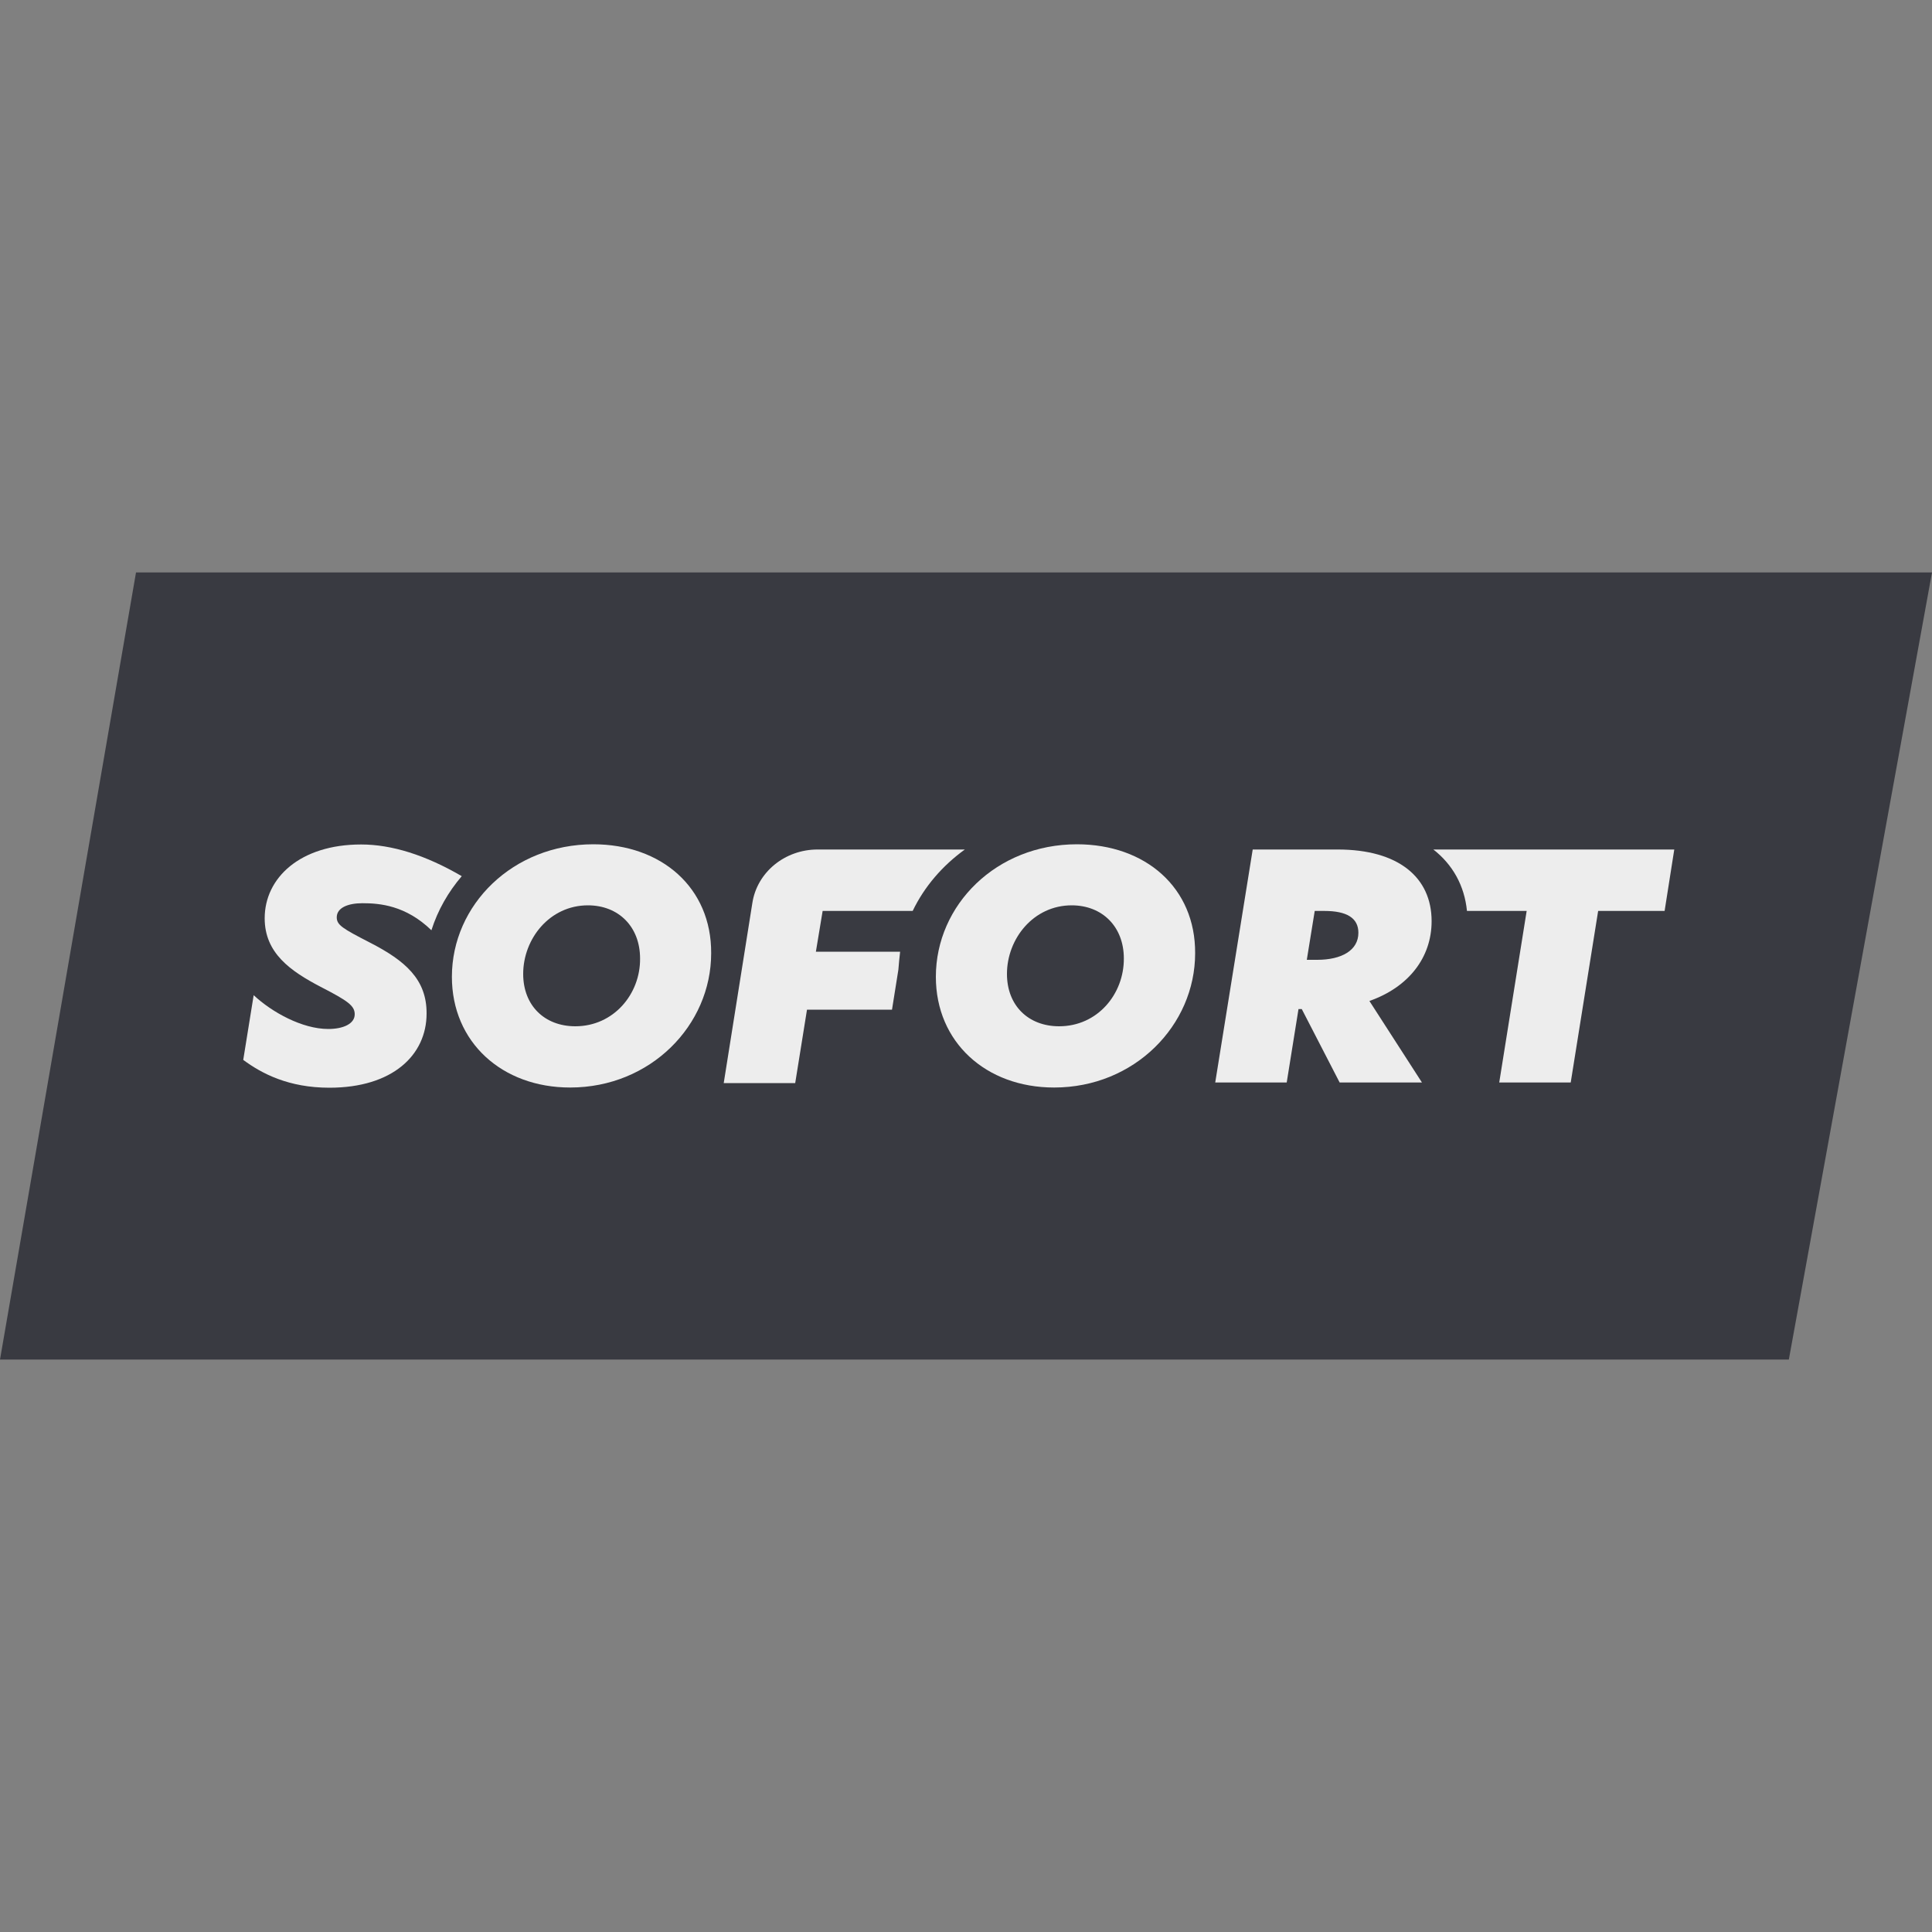
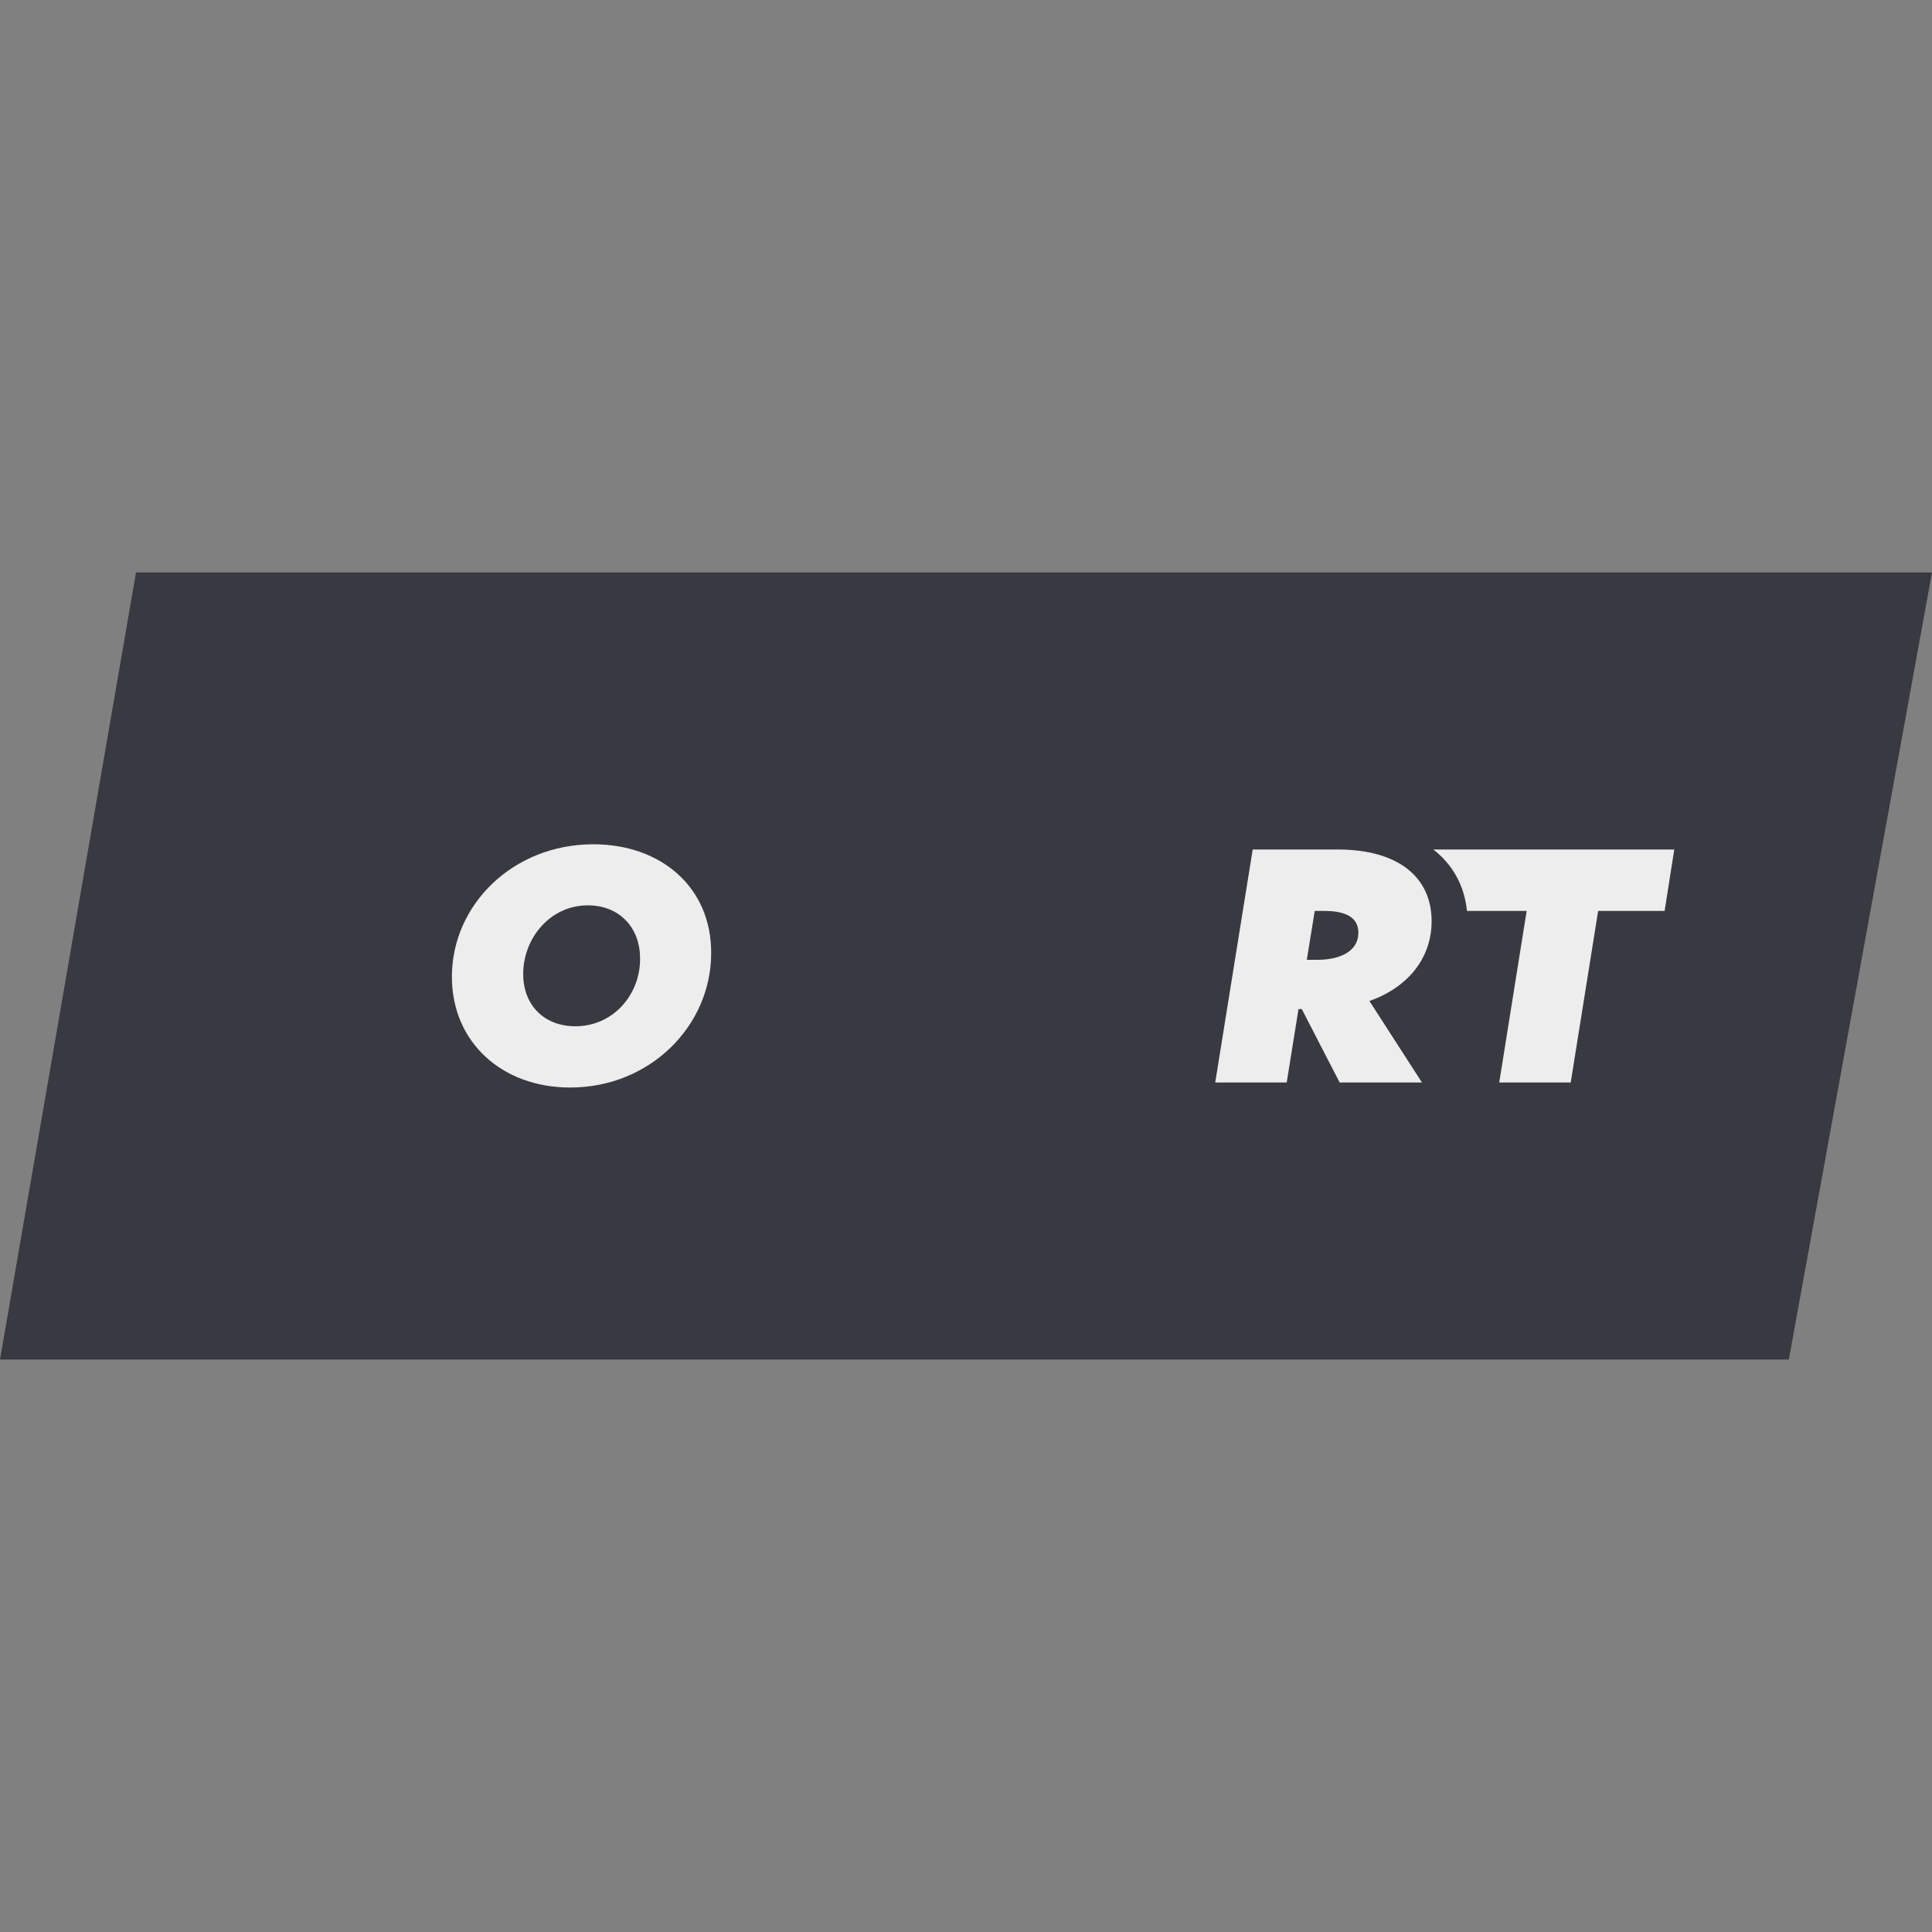
<svg xmlns="http://www.w3.org/2000/svg" xmlns:xlink="http://www.w3.org/1999/xlink" version="1.1" id="Layer_1" x="0px" y="0px" viewBox="0 0 1000 1000" style="enable-background:new 0 0 1000 1000;" xml:space="preserve">
  <rect x="0" y="0" width="1000" height="1000" fill="#808080" stroke="none" />
  <style type="text/css">
	.st0{fill:#393A41;}
	.st1{clip-path:url(#SVGID_00000145764463902437203250000000045533347306291868_);}
	.st2{fill:#EDEDED;}
</style>
  <g>
    <path class="st0" d="M925.9,703.7H0l70.4-407.4H1000L925.9,703.7z" />
    <g>
      <defs>
        <rect id="SVGID_1_" x="125.9" y="437" width="740.7" height="125.9" />
      </defs>
      <clipPath id="SVGID_00000116208135024549997340000010118560114658839428_">
        <use xlink:href="#SVGID_1_" style="overflow:visible;" />
      </clipPath>
      <g style="clip-path:url(#SVGID_00000116208135024549997340000010118560114658839428_);">
        <path class="st2" d="M307.1,437c-41.6,0-73.2,31.3-73.2,68.6c0,33.8,25.9,57.3,61.2,57.3c41.6,0,73-32.2,73-69.5     C368.3,459.5,342.4,437,307.1,437z M297.8,531.2c-15.9,0-27-10.7-27-27.1c0-18.2,13.7-35.5,33.5-35.5c15.9,0,27,11.1,27,27.5     C331.5,514.5,317.6,531.2,297.8,531.2z" />
-         <path class="st2" d="M557.4,437c-41.6,0-73,31.3-73,68.6c0,33.8,25.9,57.3,61.2,57.3c41.6,0,73-32.2,73-69.5     C618.8,459.5,592.9,437,557.4,437z M548.2,531.2c-15.9,0-27-10.7-27-27.1c0-18.2,13.7-35.5,33.5-35.5c15.9,0,27,11.1,27,27.5     C581.8,514.5,568.1,531.2,548.2,531.2z" />
        <path class="st2" d="M741,476.8c0-22.7-17.2-37.1-48.6-37.1h-44L629,560.3h37l6.1-38h1.7l19.6,38H736l-27.2-42.2     C729,511,741,495.7,741,476.8z M681.8,496.8h-5.4l4.1-25.3h5c11.5,0,17.6,3.6,17.6,11.3C703.1,491.9,694.4,496.8,681.8,496.8z" />
-         <path class="st2" d="M191.5,487.9c-14.2-7.3-17.2-9.1-17.2-13.1c0-4.9,5.7-7.3,13.3-7.3c8.9,0,22.4,1.1,35.7,14     c3.3-10.4,8.7-19.8,15.7-28c-18.7-10.9-36.2-16.4-52.1-16.4c-31.6,0-49.9,17.3-49.9,38.2c0,18,13.3,27.3,29,35.5     c14.2,7.3,17.6,9.8,17.6,14.2c0,4.9-5.9,7.6-13.7,7.6c-13.5,0-29.2-8.7-38.6-17.5l-5.4,33.5c9.6,7.1,23.5,14.4,44.6,14.4     c32.7,0,50.3-16.9,50.3-38.4C220.9,506.8,209.6,497.2,191.5,487.9z" />
-         <path class="st2" d="M465.9,492.6h-43.6l3.5-21.1h46.6c6.1-12.7,15.5-23.5,27-31.8h-76.2c-17,0-31.4,11.8-33.8,27.8l-14.8,93.1     h37l6.1-38h44l3.3-20.7C465.3,498.6,465.5,495.7,465.9,492.6z" />
        <path class="st2" d="M741.9,439.7c10,7.8,16.1,18.7,17.4,31.8h30.9l-14.2,88.8h37l14.2-88.8h34.4l5-31.8H741.9z" />
      </g>
    </g>
  </g>
</svg>